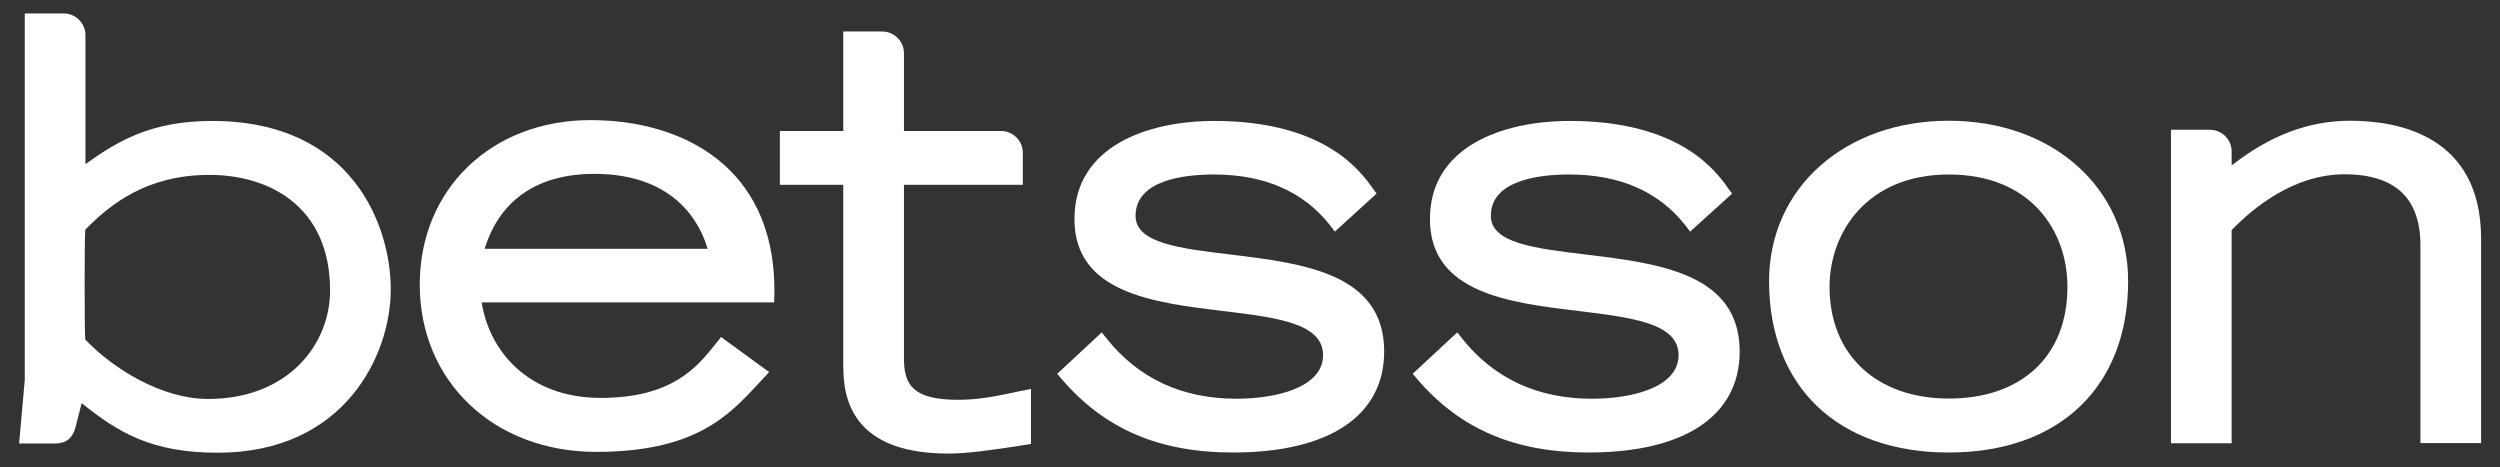
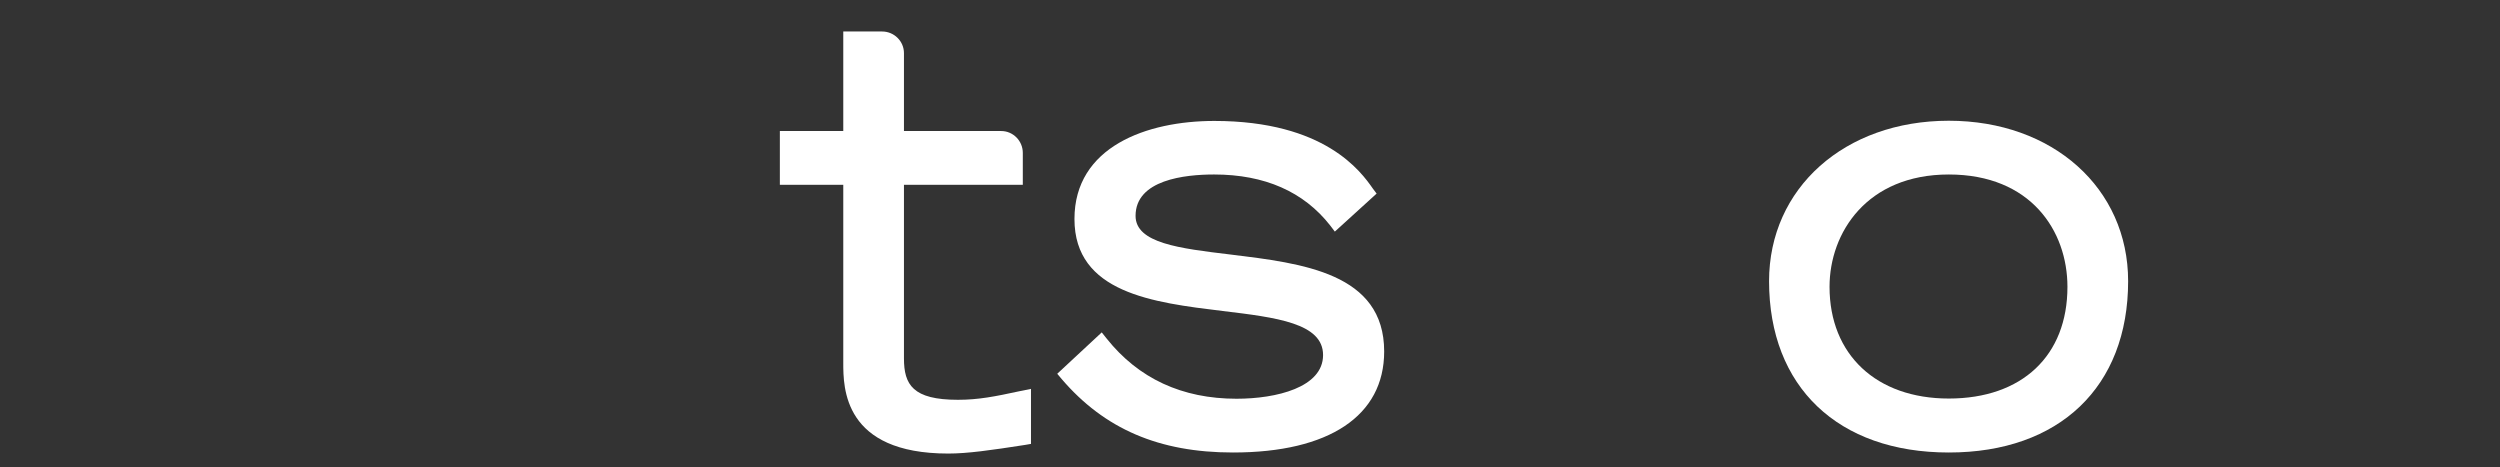
<svg xmlns="http://www.w3.org/2000/svg" version="1.1" id="Layer_1" x="0px" y="0px" viewBox="0 0 1190.6 222.5" style="enable-background:new 0 0 1190.6 222.5;" xml:space="preserve">
  <rect x="0" y="0" width="1190.6" height="222.5" fill="#333333" stroke="none" />
  <style type="text/css">
	.st0{fill:#FFFFFF;}
</style>
  <g>
    <g>
-       <path class="st0" d="M157.2,138.4c0,25.6-20,51.6-58.1,51.6c-21.9,0-45.1-14.2-58.5-28.3c-0.4-4.8-0.4-46.8,0-52.3    c12-12.3,29.5-26.1,59-26.1C127.5,83.2,157.2,97.7,157.2,138.4 M101,57.6c-28.5,0-44.6,9.2-60.3,20.6V16.8    c0-5.7-4.6-10.4-10.4-10.4H11.8l0,174.5l-2.7,30.3h12.8c0.2,0,4.3,0,4.3,0c7.6,0,9.3-5.2,10.3-9.9l2.4-9.3    c17.4,13.9,33,23.6,64.8,23.6c60.4,0,82.4-46.5,82.4-77.8C186.1,108,168.2,57.6,101,57.6" />
-       <path class="st0" d="M230.8,118.5c7.2-23.3,25.2-35.7,52.3-35.7c39.5,0,50.8,25,53.9,35.7H230.8z M281.2,57.2    c-47.1,0-81.3,32.9-81.3,78.3c0,46.2,35.3,79.7,84,79.7c47,0,63-17.1,77.1-32.3l5.3-5.7l-22.9-16.7l-2.8,3.5    c-8.6,10.8-20.5,25.5-54.5,25.5c-34.6,0-53.2-22.5-56.7-45.5h139.3l0.1-5.7c0-23.6-7-42.8-20.9-56.9    C332.5,65.8,308.8,57.2,281.2,57.2" />
      <path class="st0" d="M456.2,190.4c-21.5,0-25.7-7.2-25.7-19.7V88h56.6V72.8c0-5.7-4.6-10.4-10.3-10.4l-46.3,0V25.3    c0-5.7-4.7-10.3-10.4-10.3l-18.5,0v47.4h-30.2V88h30.2v84.8c0,11.8,0,43.2,50,43.2c9.2,0,20.4-1.6,36.5-4.1l2.9-0.5v-26.2    l-5.9,1.2C474,188.8,466,190.4,456.2,190.4" />
      <path class="st0" d="M585.9,121.2c-24.2-2.9-45.1-5.4-45.1-18.4c0-17.2,23.5-19.7,37.4-19.7c24.1,0,42.7,8.2,55.3,24.3l2.2,2.9    l19.9-18.1l-1.8-2.4c-5.6-8-22.8-32.2-75.5-32.2c-32.2,0-66.6,12.3-66.6,46.7c0,35.2,37.5,39.8,70.5,43.8    c25.7,3.1,47.9,5.8,47.9,21c0,15.4-22.2,20.8-41.2,20.8c-25.9,0-46.7-9.6-61.9-28.7l-2.3-2.9L503.5,178l2.1,2.5    c20.4,23.8,46.4,35,81.6,35c45.8,0,72-17.5,72-48.1C659.2,130,620.3,125.4,585.9,121.2" />
-       <path class="st0" d="M755.1,121.2c-24.2-2.9-45.1-5.4-45.1-18.4c0-17.2,23.5-19.7,37.4-19.7c24.1,0,42.7,8.2,55.3,24.3l2.2,2.9    l20-18.1l-1.8-2.4c-5.6-8-22.8-32.2-75.5-32.2c-32.2,0-66.6,12.3-66.6,46.7c0,35.2,37.5,39.8,70.5,43.8c25.7,3.1,47.9,5.8,47.9,21    c0,15.4-22.2,20.8-41.2,20.8c-25.9,0-46.7-9.6-61.9-28.7l-2.3-2.9L672.8,178l2.1,2.5c20.4,23.8,46.4,35,81.6,35    c45.8,0,72-17.5,72-48.1C828.5,130,789.5,125.4,755.1,121.2" />
      <path class="st0" d="M984.6,136.6c0,32.8-21.6,53.2-56.5,53.2c-34.5,0-56.8-20.9-56.8-53.2c0-25.8,17.8-53.5,56.8-53.5    C967.2,83.1,984.6,110,984.6,136.6 M928.1,57.5c-49.6,0-85.6,32.1-85.6,76.4c0,50.3,32.8,81.6,85.6,81.6    c52.7,0,85.4-31.3,85.4-81.6C1013.5,89.6,977.6,57.5,928.1,57.5" />
-       <path class="st0" d="M1119.3,57.5c-19.8,0-38.3,7-56.5,21.3v-6.7c0-5.7-4.7-10.3-10.4-10.3h-18.5v149.3h28.9V109.6    c9.8-10.2,29.3-26.6,53.8-26.6c12.4,0,21.8,3.1,27.8,9.2c5.7,5.8,8.5,14.4,8.3,25.8v93h28.9v-97.4    C1181.5,64.8,1142.5,57.5,1119.3,57.5" />
    </g>
  </g>
</svg>